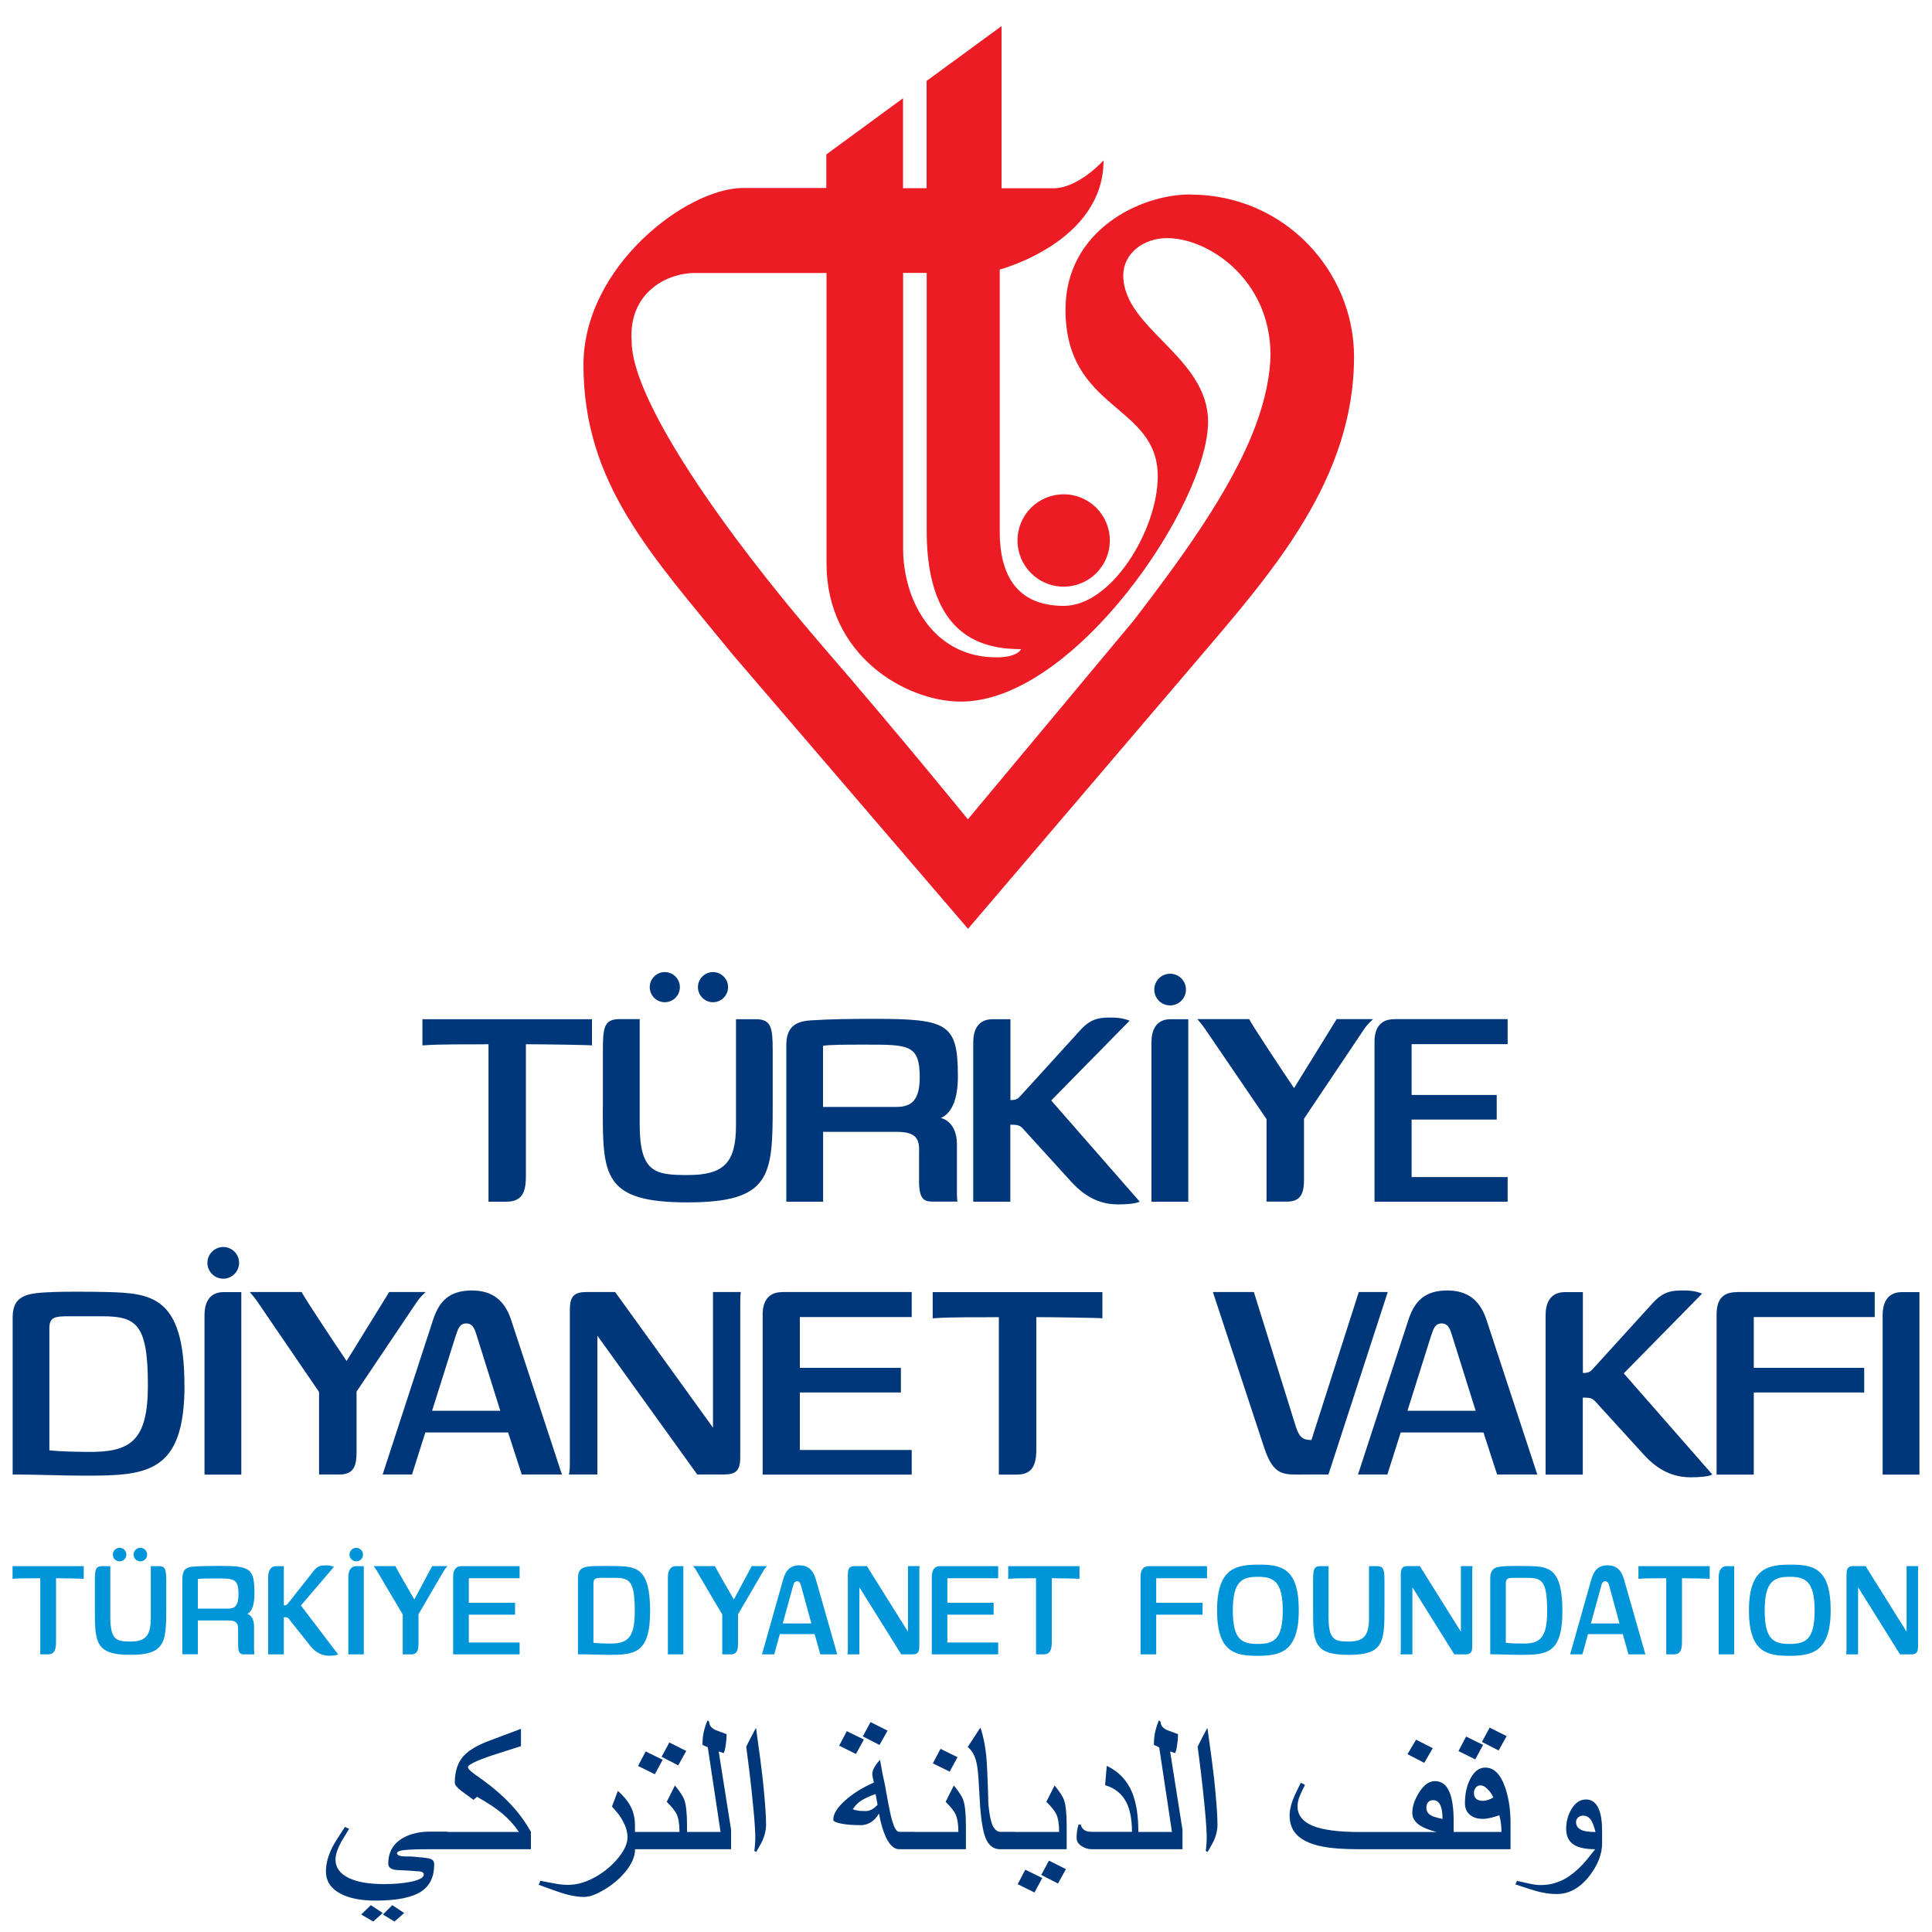
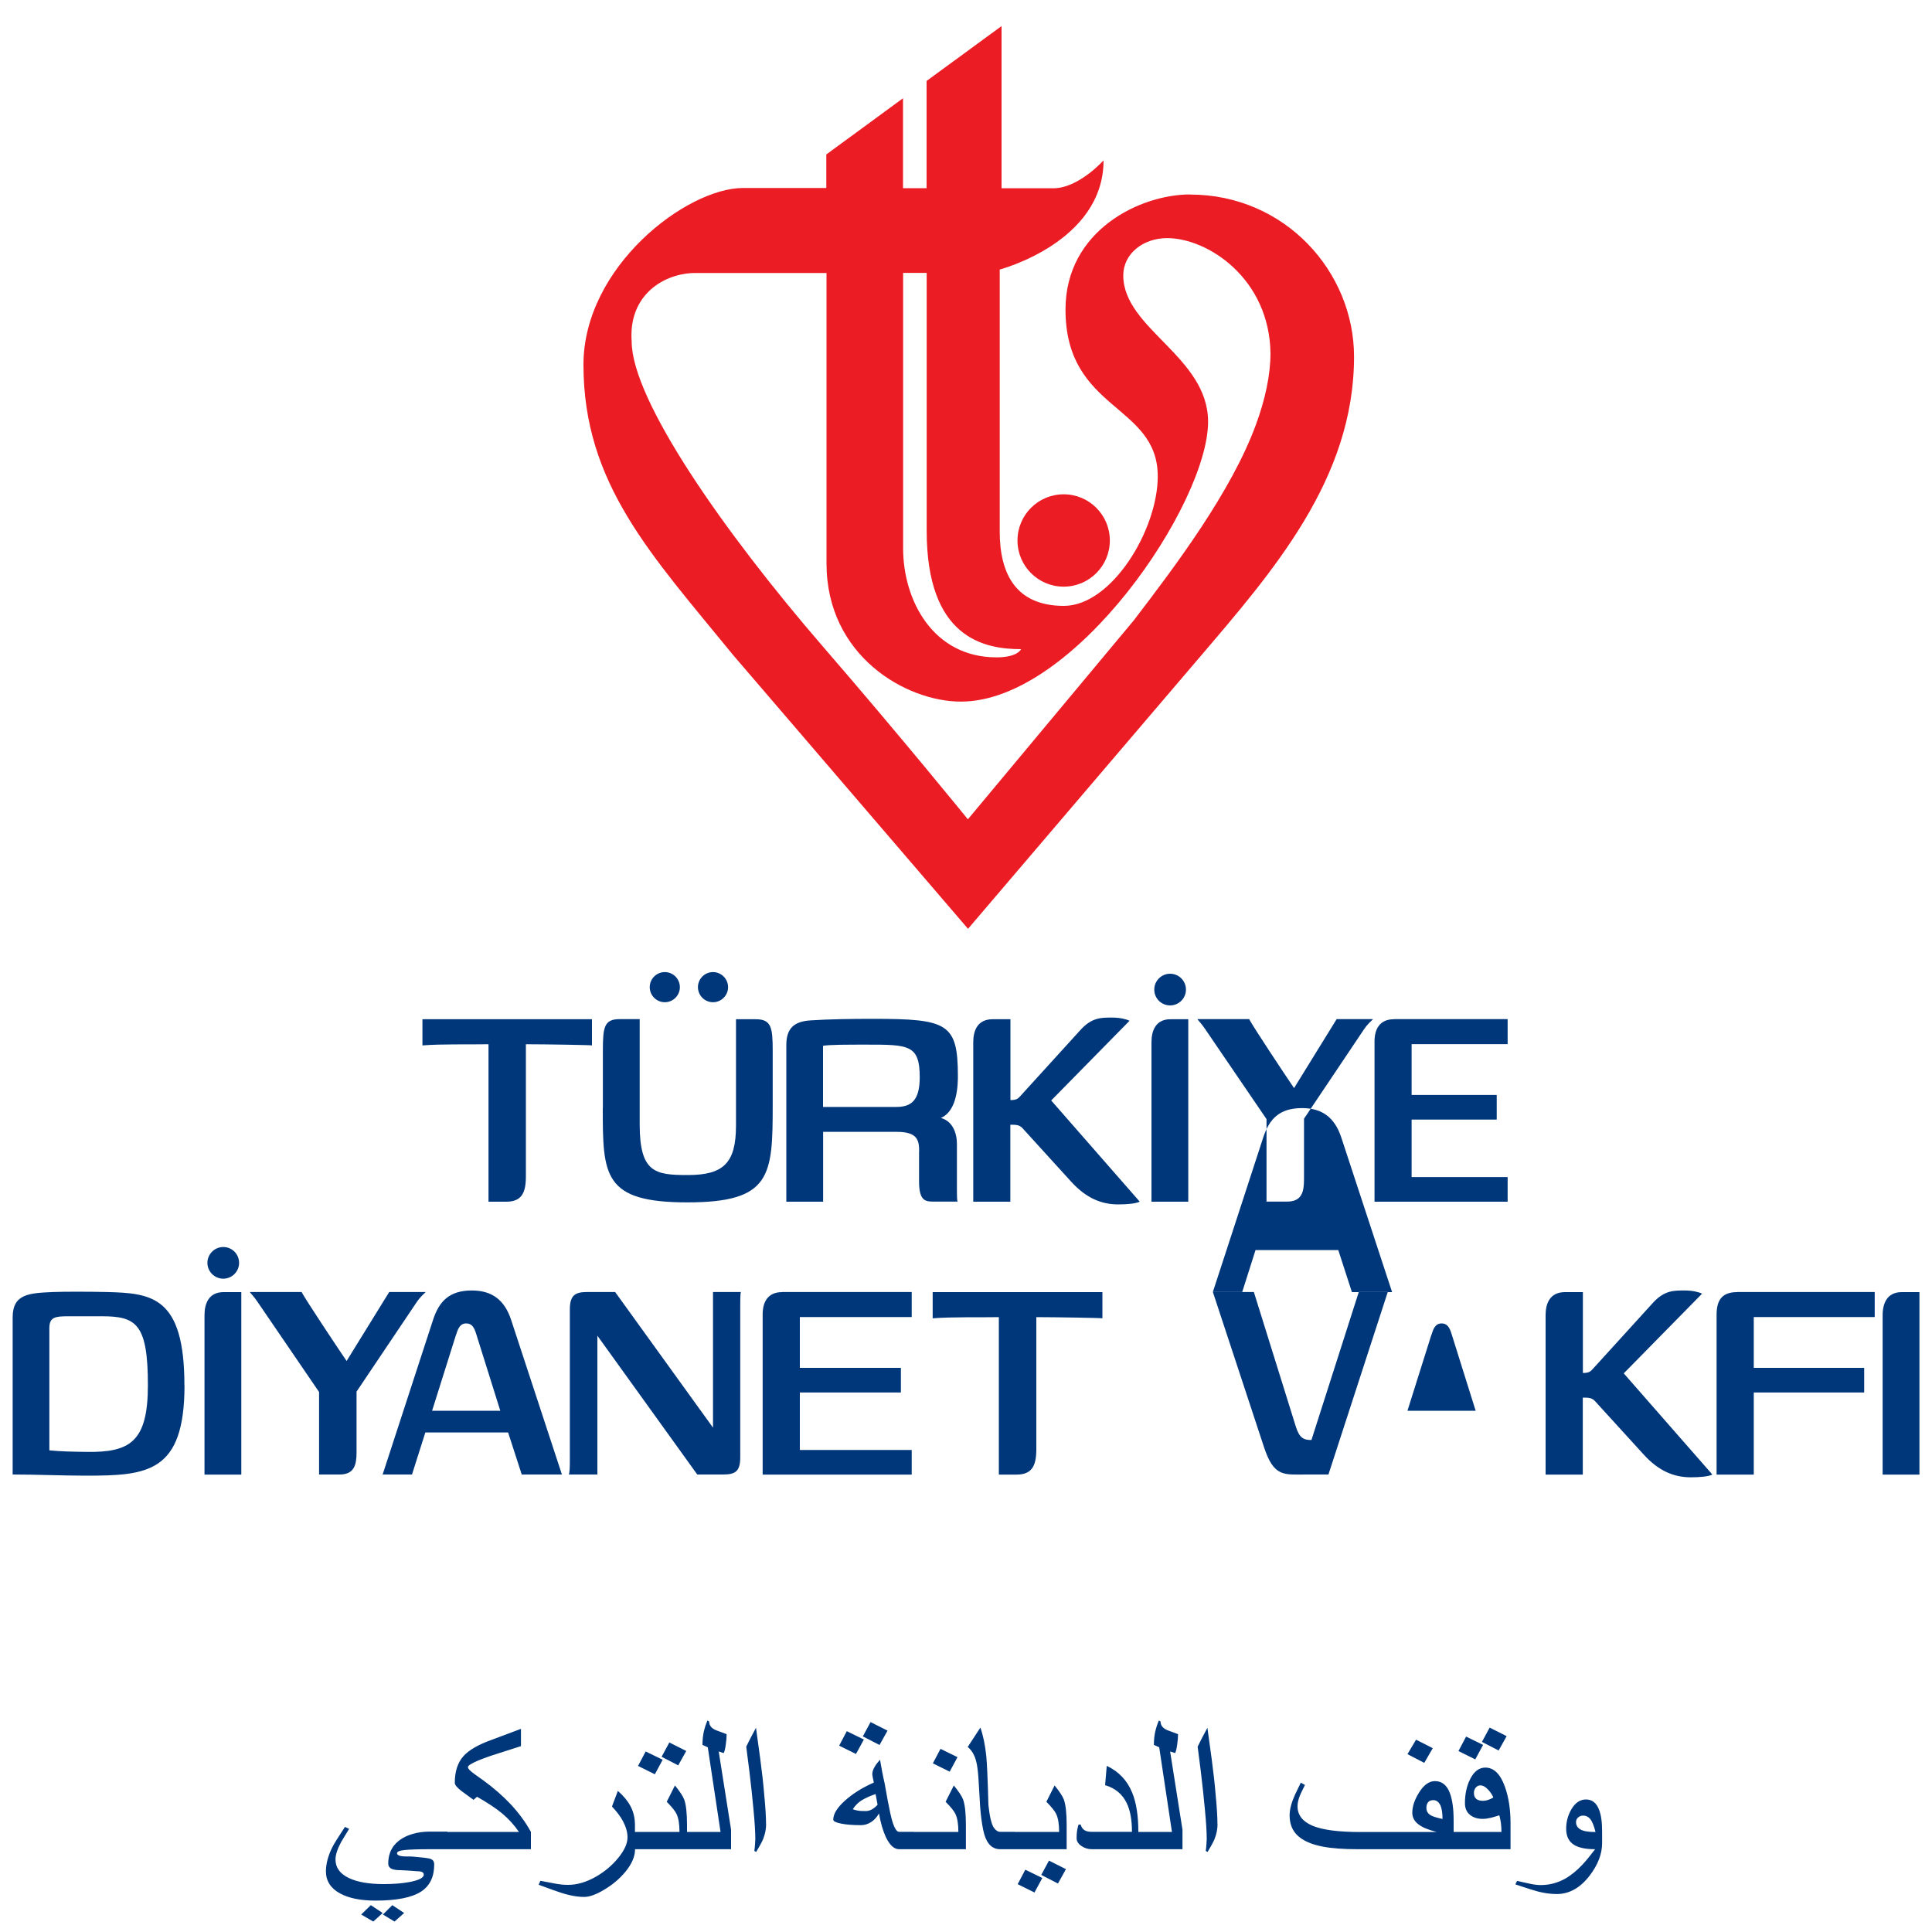
<svg xmlns="http://www.w3.org/2000/svg" id="Layer_1" data-name="Layer 1" viewBox="0 0 200 200">
  <defs>
    <style>
      .cls-1, .cls-2 {
        fill: #00377b;
      }

      .cls-3 {
        fill: #0094d9;
      }

      .cls-2 {
        fill-rule: evenodd;
      }

      .cls-4 {
        fill: #ec1c24;
      }
    </style>
  </defs>
-   <path class="cls-2" d="M43.73,108.22c2.11-.16,4.58-.08,6.84-.12v16.3h1.83c1.59,0,2.04-.9,2.04-2.63v-13.67c1.9,0,6.77.08,6.84.12v-2.71h-17.55v2.71ZM68.82,100.63c.86,0,1.56.7,1.56,1.56s-.7,1.56-1.56,1.56-1.56-.7-1.56-1.56.7-1.56,1.56-1.56ZM73.81,100.63c.86,0,1.56.7,1.56,1.56s-.7,1.56-1.56,1.56-1.56-.7-1.56-1.56.7-1.56,1.56-1.56ZM121.13,100.8c.91,0,1.64.74,1.64,1.64s-.73,1.64-1.64,1.64-1.64-.73-1.64-1.64.74-1.64,1.64-1.64ZM62.4,114.7c0,6.97.04,9.77,8.74,9.77s8.85-2.75,8.85-10.1v-5.58c0-2.42-.14-3.28-1.76-3.28h-2.04v11c0,3.9-1.3,5.13-5,5.13-3.38,0-4.97-.25-4.97-5.26v-10.88h-2.08c-1.62,0-1.73.87-1.73,3.28v5.91ZM95.14,119.22v3.08c0,2.09.7,2.09,1.59,2.09h2.4c-.07-.08-.07-.86-.07-1.15v-4.8c0-1.19-.46-2.38-1.66-2.71,1.23-.53,1.76-2.14,1.76-4.31,0-5.5-1.06-5.95-8.81-5.95-2.15,0-4.51.03-6.45.16-1.66.11-2.5.78-2.5,2.55v16.22h3.81v-7.23h7.65c2.18,0,2.29.94,2.29,2.05ZM85.2,108.26c.7-.12,2.47-.12,4.48-.12,4.37,0,5.53,0,5.53,3.37,0,2.42-.88,3.08-2.43,3.08h-7.58v-6.32ZM104.59,105.51h-1.83c-1.55,0-2.01,1.15-2.01,2.38v16.51h3.84v-7.97c.6,0,.94.01,1.27.37l5.04,5.54c1.56,1.71,3.14,2.34,4.86,2.34.88,0,1.87-.08,2.22-.29l-9.16-10.47,8.11-8.25c-.32-.16-.99-.33-1.76-.33-1.13,0-2.12-.04-3.31,1.27l-6.24,6.86c-.25.28-.42.41-1.02.41v-8.38ZM123,105.51h-1.83c-1.51,0-1.97,1.15-1.97,2.38v16.51h3.81v-18.89ZM131.12,124.39h2.11c1.52,0,1.76-.99,1.76-2.3v-6.28l6.2-9.24c.39-.58.78-.9.95-1.07h-3.77l-4.41,7.14c-1.06-1.56-4.19-6.28-4.65-7.14h-5.36c.07.12.37.39.78.99l6.38,9.36v8.54ZM144.3,105.51c-1.51,0-2.01,1.07-2.01,2.3v16.59h13.78v-2.55h-9.94v-5.95h8.81v-2.55h-8.81v-5.26h9.94v-2.59h-11.77ZM23.11,129.09c.91,0,1.64.73,1.64,1.64s-.74,1.64-1.64,1.64-1.64-.74-1.64-1.64.74-1.64,1.64-1.64ZM19.09,143.4c0-9.24-3.42-9.53-8.04-9.65-1.66-.04-4.38-.05-5.54,0-2.47.11-4.2.17-4.2,2.63v16.26c2.58,0,5.15.12,7.59.12,6.35,0,10.2-.29,10.2-9.36ZM10.55,136.26c3.56,0,4.76.78,4.76,7.14,0,5.87-1.87,6.96-6.32,6.9-1.45-.02-2.65-.04-3.88-.16v-12.65c0-1.15.6-1.23,1.98-1.23h3.46ZM24.98,133.76h-1.83c-1.52,0-1.98,1.15-1.98,2.38v16.51h3.81v-18.89ZM33.03,152.64h2.12c1.52,0,1.76-.99,1.76-2.3v-6.28l6.21-9.24c.39-.58.78-.9.95-1.07h-3.78l-4.41,7.14c-1.06-1.56-4.2-6.28-4.66-7.14h-5.36c.07.12.37.39.78.99l6.39,9.36v8.54ZM39.62,152.64h3.03l1.38-4.35h8.57l1.41,4.35h4.16l-5.26-16.01c-.69-2.09-2.01-3.04-4.06-3.04-2.33,0-3.39,1.11-4.02,3.04l-5.22,16.01ZM47.21,138.19c.19-.61.39-1.19,1.06-1.19.6,0,.83.46,1.02,1.07l2.5,7.97h-7.06l2.47-7.84ZM72.19,152.64h2.68c1.31,0,1.76-.37,1.76-1.81v-15.64c0-.45,0-1.31.07-1.44h-2.89v14.04l-10.13-14.04h-2.93c-1.3,0-1.76.41-1.76,1.85v15.85c0,.53-.04,1.11-.11,1.19h2.96v-14.37l10.34,14.37ZM80.96,133.76c-1.51,0-2.01,1.07-2.01,2.3v16.59h15.43v-2.55h-11.58v-5.95h10.46v-2.55h-10.46v-5.26h11.58v-2.59h-13.42ZM96.56,136.47c2.12-.16,4.59-.08,6.84-.12v16.3h1.83c1.59,0,2.05-.9,2.05-2.63v-13.67c1.91,0,6.77.08,6.84.12v-2.71h-17.57v2.71ZM125.56,133.76l5.29,16.05c1.03,3.12,2.05,2.83,4.41,2.83h2.26l6.14-18.89h-3l-4.9,15.32c-.81,0-1.25-.21-1.62-1.4l-4.34-13.92h-4.23ZM140.59,152.64h3.03l1.38-4.35h8.57l1.41,4.35h4.16l-5.26-16.01c-.69-2.09-2.01-3.04-4.06-3.04-2.33,0-3.39,1.11-4.02,3.04l-5.22,16.01ZM148.18,138.19c.19-.61.39-1.19,1.06-1.19.6,0,.83.46,1.02,1.07l2.5,7.97h-7.06l2.47-7.84ZM163.84,133.76h-1.83c-1.55,0-2.01,1.15-2.01,2.38v16.51h3.85v-7.97c.6,0,.94.01,1.27.37l5.05,5.54c1.56,1.71,3.14,2.34,4.87,2.34.88,0,1.87-.08,2.22-.29l-9.17-10.47,8.11-8.25c-.32-.16-.99-.33-1.76-.33-1.13,0-2.12-.04-3.32,1.27l-6.24,6.86c-.25.28-.42.41-1.02.41v-8.38ZM179.82,133.76c-1.51,0-2.12.78-2.12,2.34v16.55h3.85v-8.5h11.43v-2.55h-11.43v-5.26h12.52v-2.59h-14.25ZM198.7,133.76h-1.83c-1.51,0-1.98,1.15-1.98,2.38v16.51h3.81v-18.89Z" />
+   <path class="cls-2" d="M43.73,108.22c2.11-.16,4.58-.08,6.84-.12v16.3h1.83c1.59,0,2.04-.9,2.04-2.63v-13.67c1.9,0,6.77.08,6.84.12v-2.71h-17.55v2.71ZM68.82,100.63c.86,0,1.56.7,1.56,1.56s-.7,1.56-1.56,1.56-1.56-.7-1.56-1.56.7-1.56,1.56-1.56ZM73.81,100.63c.86,0,1.56.7,1.56,1.56s-.7,1.56-1.56,1.56-1.56-.7-1.56-1.56.7-1.56,1.56-1.56ZM121.13,100.8c.91,0,1.64.74,1.64,1.64s-.73,1.64-1.64,1.64-1.64-.73-1.64-1.64.74-1.64,1.64-1.64ZM62.4,114.7c0,6.97.04,9.77,8.74,9.77s8.85-2.75,8.85-10.1v-5.58c0-2.42-.14-3.28-1.76-3.28h-2.04v11c0,3.9-1.3,5.13-5,5.13-3.38,0-4.97-.25-4.97-5.26v-10.88h-2.08c-1.62,0-1.73.87-1.73,3.28v5.91ZM95.14,119.22v3.08c0,2.09.7,2.09,1.59,2.09h2.4c-.07-.08-.07-.86-.07-1.15v-4.8c0-1.19-.46-2.38-1.66-2.71,1.23-.53,1.76-2.14,1.76-4.31,0-5.5-1.06-5.95-8.81-5.95-2.15,0-4.51.03-6.45.16-1.66.11-2.5.78-2.5,2.55v16.22h3.81v-7.23h7.65c2.18,0,2.29.94,2.29,2.05ZM85.2,108.26c.7-.12,2.47-.12,4.48-.12,4.37,0,5.53,0,5.53,3.37,0,2.42-.88,3.08-2.43,3.08h-7.58v-6.32ZM104.59,105.51h-1.83c-1.55,0-2.01,1.15-2.01,2.38v16.51h3.84v-7.97c.6,0,.94.01,1.27.37l5.04,5.54c1.56,1.71,3.14,2.34,4.86,2.34.88,0,1.87-.08,2.22-.29l-9.16-10.47,8.11-8.25c-.32-.16-.99-.33-1.76-.33-1.13,0-2.12-.04-3.31,1.27l-6.24,6.86c-.25.28-.42.41-1.02.41v-8.38ZM123,105.51h-1.83c-1.51,0-1.97,1.15-1.97,2.38v16.51h3.81v-18.89ZM131.12,124.39h2.11c1.52,0,1.76-.99,1.76-2.3v-6.28l6.2-9.24c.39-.58.78-.9.95-1.07h-3.77l-4.41,7.14c-1.06-1.56-4.19-6.28-4.65-7.14h-5.36c.07.12.37.39.78.99l6.38,9.36v8.54ZM144.3,105.51c-1.51,0-2.01,1.07-2.01,2.3v16.59h13.78v-2.55h-9.94v-5.95h8.81v-2.55h-8.81v-5.26h9.94v-2.59h-11.77ZM23.11,129.09c.91,0,1.64.73,1.64,1.64s-.74,1.64-1.64,1.64-1.64-.74-1.64-1.64.74-1.64,1.64-1.64ZM19.09,143.4c0-9.24-3.42-9.53-8.04-9.65-1.66-.04-4.38-.05-5.54,0-2.47.11-4.2.17-4.2,2.63v16.26c2.58,0,5.15.12,7.59.12,6.35,0,10.2-.29,10.2-9.36ZM10.55,136.26c3.56,0,4.76.78,4.76,7.14,0,5.87-1.87,6.96-6.32,6.9-1.45-.02-2.65-.04-3.88-.16v-12.65c0-1.15.6-1.23,1.98-1.23h3.46ZM24.98,133.76h-1.83c-1.52,0-1.98,1.15-1.98,2.38v16.51h3.81v-18.89ZM33.03,152.64h2.12c1.52,0,1.76-.99,1.76-2.3v-6.28l6.21-9.24c.39-.58.78-.9.95-1.07h-3.78l-4.41,7.14c-1.06-1.56-4.2-6.28-4.66-7.14h-5.36c.07.12.37.39.78.99l6.39,9.36v8.54ZM39.62,152.64h3.03l1.38-4.35h8.57l1.41,4.35h4.16l-5.26-16.01c-.69-2.09-2.01-3.04-4.06-3.04-2.33,0-3.39,1.11-4.02,3.04l-5.22,16.01ZM47.21,138.19c.19-.61.39-1.19,1.06-1.19.6,0,.83.46,1.02,1.07l2.5,7.97h-7.06l2.47-7.84ZM72.19,152.64h2.68c1.31,0,1.76-.37,1.76-1.81v-15.64c0-.45,0-1.31.07-1.44h-2.89v14.04l-10.13-14.04h-2.93c-1.3,0-1.76.41-1.76,1.85v15.85c0,.53-.04,1.11-.11,1.19h2.96v-14.37l10.34,14.37ZM80.96,133.76c-1.51,0-2.01,1.07-2.01,2.3v16.59h15.43v-2.55h-11.58v-5.95h10.46v-2.55h-10.46v-5.26h11.58v-2.59h-13.42ZM96.56,136.47c2.12-.16,4.59-.08,6.84-.12v16.3h1.83c1.59,0,2.05-.9,2.05-2.63v-13.67c1.91,0,6.77.08,6.84.12v-2.71h-17.57v2.71ZM125.56,133.76l5.29,16.05c1.03,3.12,2.05,2.83,4.41,2.83h2.26l6.14-18.89h-3l-4.9,15.32c-.81,0-1.25-.21-1.62-1.4l-4.34-13.92h-4.23Zh3.03l1.38-4.35h8.57l1.41,4.35h4.16l-5.26-16.01c-.69-2.09-2.01-3.04-4.06-3.04-2.33,0-3.39,1.11-4.02,3.04l-5.22,16.01ZM148.18,138.19c.19-.61.39-1.19,1.06-1.19.6,0,.83.46,1.02,1.07l2.5,7.97h-7.06l2.47-7.84ZM163.84,133.76h-1.83c-1.55,0-2.01,1.15-2.01,2.38v16.51h3.85v-7.97c.6,0,.94.01,1.27.37l5.05,5.54c1.56,1.71,3.14,2.34,4.87,2.34.88,0,1.87-.08,2.22-.29l-9.17-10.47,8.11-8.25c-.32-.16-.99-.33-1.76-.33-1.13,0-2.12-.04-3.32,1.27l-6.24,6.86c-.25.28-.42.41-1.02.41v-8.38ZM179.82,133.76c-1.51,0-2.12.78-2.12,2.34v16.55h3.85v-8.5h11.43v-2.55h-11.43v-5.26h12.52v-2.59h-14.25ZM198.7,133.76h-1.83c-1.51,0-1.98,1.15-1.98,2.38v16.51h3.81v-18.89Z" />
  <path class="cls-4" d="M110.11,60.73c2.64,0,4.78-2.14,4.78-4.78s-2.14-4.78-4.78-4.78-4.78,2.14-4.78,4.78,2.14,4.78,4.78,4.78M123.2,20.13h0c-5.2,0-12.9,3.74-12.9,11.91,0,10.52,9.55,9.75,9.55,17.27,0,5.52-4.76,13.41-9.72,13.41s-6.64-3.31-6.64-7.7v-27.12s10.75-2.81,10.75-11.3c0,0-2.58,2.89-5.2,2.89h-5.36V2.7l-7.76,5.68v11.1h-2.44v-9.31l-7.94,5.82v3.47s-8.62,0-8.62,0c-5.84,0-16.52,8.14-16.52,18.3,0,12.32,7.01,19.65,15.51,30.07l24.3,28.32,23.83-27.94c7.75-9.08,16.13-18.63,16.13-31.29,0-8.78-7.14-16.78-16.98-16.78ZM93.49,45.44h0v-17.19h2.44v26.69c0,11.13,5.96,12.26,9.77,12.26,0,0-.33.85-2.54.85-6.55,0-9.67-5.87-9.67-11.3v-11.31ZM100.19,84.81s-6.93-8.55-14.96-17.83c-10.27-11.88-19.84-25.57-19.84-31.64-.36-4.87,3.43-7.08,6.59-7.08h13.58v30.07c0,9.55,8.22,14.3,13.91,14.3,11.81,0,25.59-20.53,25.59-28.97,0-6.74-8.78-9.63-8.78-15.15,0-2.23,2.04-3.86,4.54-3.86,4.23,0,10.59,4.2,10.7,11.91,0,2.28-.56,4.85-1.54,7.49-2.56,6.89-8.18,14.38-12.61,20.17l-17.18,20.6Z" />
  <path class="cls-1" d="M165.17,189.66c-.16-.66-.35-1.12-.57-1.38-.19-.22-.43-.33-.71-.33-.2,0-.38.06-.52.19-.15.13-.22.29-.22.48,0,.34.16.6.47.77.32.18.83.26,1.55.26M165.85,190.79c0,1.14-.44,2.27-1.31,3.4-.97,1.25-2.1,1.88-3.38,1.88-.47,0-.96-.05-1.46-.15-.37-.07-.84-.2-1.43-.39-.47-.16-.93-.31-1.4-.46l.18-.36c.4.09.82.18,1.26.28.44.1.84.15,1.19.15.87,0,1.7-.21,2.49-.64.61-.34,1.22-.83,1.83-1.48.31-.33.75-.86,1.31-1.59-.97,0-1.7-.15-2.18-.45-.55-.34-.82-.89-.82-1.67,0-.71.17-1.37.52-1.98.4-.7.91-1.05,1.53-1.05s1.08.35,1.35,1.05c.22.55.32,1.3.32,2.28v1.18ZM154.59,186.08c-.1-.25-.26-.5-.48-.75-.3-.34-.59-.51-.86-.51-.19,0-.35.08-.48.23-.12.15-.19.34-.19.55,0,.55.32.82.94.82.17,0,.34-.03.52-.09.19-.06.36-.14.54-.25ZM156.35,191.43h-6.65v-1.79h5.73c0-.61-.07-1.18-.22-1.72-.37.12-.66.2-.85.25-.33.08-.62.12-.87.12-.52,0-.94-.13-1.27-.38-.38-.29-.57-.7-.57-1.24,0-.95.18-1.79.54-2.5.4-.79.92-1.19,1.57-1.19.87,0,1.55.65,2.02,1.96.39,1.08.59,2.35.59,3.82v2.67ZM153.53,180.63l-.81,1.5-1.74-.86.79-1.5,1.76.86ZM155.97,179.72l-.83,1.49-1.73-.89.8-1.48,1.75.88ZM149.33,188.31c0-.6-.07-1.06-.2-1.38-.17-.38-.42-.58-.75-.58-.24,0-.43.07-.54.21-.12.14-.18.34-.18.59,0,.34.15.59.44.76.21.13.62.26,1.23.39ZM150.46,191.43h-9.87c-1.51,0-2.73-.09-3.66-.27-1.11-.21-1.94-.57-2.51-1.06-.62-.53-.92-1.26-.92-2.18,0-.61.19-1.32.56-2.14.27-.56.47-.97.6-1.24l.43.24c-.31.6-.52,1.05-.62,1.36-.1.31-.15.59-.15.85,0,.9.52,1.57,1.55,2.01,1.03.43,2.68.65,4.93.65h7.93c-.84-.22-1.46-.47-1.85-.76-.45-.33-.68-.74-.68-1.23,0-.64.22-1.32.67-2.05.5-.82,1.06-1.23,1.67-1.23.71,0,1.23.4,1.54,1.21.26.67.4,1.63.4,2.88v2.98ZM148.32,180.97l-.88,1.52-1.74-.9.89-1.5,1.73.88ZM126.04,188.8c0,.55-.11,1.08-.32,1.6-.11.27-.35.71-.71,1.31l-.19-.1c.03-.2.05-.43.07-.69.02-.26.03-.44.03-.52,0-.71-.06-1.71-.18-2.99-.12-1.28-.26-2.62-.43-4.01-.1-.84-.21-1.7-.33-2.58.14-.3.31-.63.49-.98.18-.35.36-.67.52-.98.11.78.26,1.85.44,3.21.18,1.36.32,2.58.41,3.68.13,1.36.19,2.38.19,3.08ZM122.4,191.43h-5.31v-1.79h4.23l-1.32-8.76-.55-.25c0-.47.04-.91.13-1.33.09-.41.22-.82.39-1.2l.17.11c0,.4.23.7.71.9.36.14.73.27,1.1.41,0,.34-.03.7-.09,1.09-.05.39-.12.68-.21.87l-.52-.17,1.28,8.1v2.02ZM117.84,191.43h-4.8c-.41,0-.77-.11-1.1-.34-.32-.22-.49-.49-.49-.8,0-.26.01-.5.04-.71.03-.21.08-.45.16-.7h.22c.08.28.22.48.43.6.17.1.41.15.71.15h4.17c0-1.23-.18-2.22-.54-2.97-.45-.93-1.19-1.55-2.24-1.86l.17-2c1.24.58,2.13,1.52,2.64,2.79.42,1.03.63,2.38.63,4.04v1.79ZM107.9,194.41l-.81,1.5-1.74-.86.79-1.5,1.76.86ZM110.35,193.49l-.83,1.49-1.73-.89.8-1.48,1.75.88ZM110.41,191.43h-6.12v-1.79h5.35c0-.81-.1-1.42-.3-1.85-.14-.3-.47-.72-1.02-1.27l.85-1.69c.51.63.83,1.11.96,1.46.19.53.29,1.4.29,2.63v2.51ZM105.05,191.43h-1.51c-.49,0-.88-.19-1.18-.57-.26-.33-.46-.82-.59-1.47-.13-.65-.24-1.45-.31-2.41-.04-.77-.09-1.57-.14-2.39-.04-.82-.11-1.43-.18-1.86-.08-.42-.18-.77-.31-1.03-.15-.33-.37-.62-.65-.86l1.31-2c.29.82.49,1.81.61,2.95.07.72.15,2.4.22,5.06.13,1.22.32,2,.56,2.35.2.29.42.43.66.43h1.51v1.79ZM99.98,191.43h-6.12v-1.79h5.35c0-.81-.1-1.42-.3-1.85-.14-.3-.47-.72-1.02-1.27l.85-1.69c.51.63.83,1.11.96,1.46.19.53.29,1.4.29,2.63v2.51ZM99.12,181.9l-.81,1.5-1.74-.86.79-1.5,1.76.86ZM90.85,186.84l-.21-1.12c-.62.21-1.1.44-1.46.66-.36.23-.65.53-.9.91.15.06.32.11.52.14.2.04.47.05.82.05.43,0,.83-.22,1.22-.65ZM94.61,191.43h-1.54c-.51,0-.97-.42-1.37-1.26-.29-.63-.53-1.44-.71-2.44-.21.38-.49.68-.81.89-.33.21-.68.32-1.04.32-.82,0-1.51-.05-2.06-.16-.55-.11-.82-.24-.82-.41,0-.59.4-1.24,1.2-1.96.8-.72,1.79-1.35,3-1.88-.01-.06-.04-.2-.09-.43-.05-.23-.07-.38-.07-.43,0-.24.08-.5.25-.78.14-.24.32-.47.55-.72.07.43.15.84.22,1.23.08.4.16.81.26,1.23l.32,1.77c.18.97.34,1.69.48,2.16.22.71.45,1.07.69,1.07h1.53v1.79ZM89.43,180.07l-.82,1.5-1.74-.86.79-1.5,1.76.86ZM91.88,179.15l-.83,1.49-1.73-.89.8-1.48,1.75.88ZM79.31,188.8c0,.55-.11,1.08-.32,1.6-.11.27-.35.71-.71,1.31l-.19-.1c.03-.2.05-.43.07-.69.02-.26.03-.44.03-.52,0-.71-.06-1.71-.18-2.99-.12-1.28-.26-2.62-.43-4.01-.1-.84-.21-1.7-.33-2.58.14-.3.31-.63.49-.98.18-.35.36-.67.52-.98.11.78.26,1.85.44,3.21.18,1.36.32,2.58.41,3.68.13,1.36.19,2.38.19,3.08ZM75.67,191.43h-5.31v-1.79h4.23l-1.32-8.76-.55-.25c0-.47.04-.91.13-1.33.09-.41.22-.82.39-1.2l.17.11c0,.4.23.7.71.9.36.14.73.27,1.1.41,0,.34-.03.7-.09,1.09-.05.39-.12.68-.21.87l-.52-.17,1.28,8.1v2.02ZM71.11,191.43h-6.12v-1.79h5.35c0-.81-.1-1.42-.3-1.85-.14-.3-.47-.72-1.02-1.27l.85-1.69c.51.63.83,1.11.96,1.46.19.53.29,1.4.29,2.63v2.51ZM68.6,182.17l-.81,1.5-1.74-.86.79-1.5,1.76.86ZM71.04,181.26l-.83,1.49-1.72-.89.8-1.48,1.75.88ZM65.74,191.43c0,.76-.34,1.54-1.01,2.35-.59.71-1.32,1.33-2.2,1.85-.83.5-1.52.74-2.06.74-.5,0-1.03-.07-1.6-.21-.44-.1-.96-.27-1.57-.49-.51-.19-1.03-.37-1.54-.56l.18-.41c.47.09.97.18,1.48.28.51.1.98.14,1.39.14.92,0,1.88-.28,2.87-.84.91-.52,1.68-1.17,2.32-1.95.64-.79.96-1.49.96-2.13,0-.54-.17-1.11-.49-1.71-.26-.48-.64-.97-1.12-1.48l.61-1.62c.59.52,1.02,1.04,1.3,1.57.32.59.47,1.25.47,1.98v2.5ZM54.97,191.43h-9.43v-1.79h8.18c-.5-.73-1.08-1.36-1.72-1.9-.65-.54-1.52-1.12-2.62-1.74l-.36.32-1.27-.93c-.45-.35-.67-.63-.67-.83,0-1.18.3-2.11.91-2.78.56-.62,1.53-1.18,2.9-1.67l3.04-1.14v1.79l-2.25.72c-.9.28-1.63.54-2.18.77-.7.3-1.06.52-1.06.68s.23.4.69.73c.29.21.58.41.87.62,1.09.79,2.04,1.62,2.85,2.48.87.93,1.57,1.89,2.11,2.88v1.79ZM39.62,198.03l-.98.89-1.25-.73,1-.97,1.23.82ZM41.84,198.03l-1,.89-1.2-.73.97-.97,1.24.82ZM46.29,191.43h-1.88c-1.1,0-1.93.03-2.48.08-.55.05-.83.17-.83.33,0,.23.33.34,1,.34.29,0,.53,0,.7.02.17.01.55.05,1.13.11.34.04.58.09.71.15.21.1.31.28.31.53,0,1.28-.44,2.21-1.32,2.8-.96.64-2.55.96-4.76.96-1.54,0-2.77-.25-3.68-.75-.97-.53-1.45-1.3-1.45-2.28,0-.79.23-1.64.68-2.53.16-.32.59-1.01,1.29-2.07l.43.2c-.27.44-.54.89-.8,1.32-.41.75-.61,1.37-.61,1.85,0,.84.46,1.48,1.38,1.92.88.42,2.08.63,3.61.63,1.03,0,1.93-.07,2.71-.22.96-.19,1.44-.44,1.44-.76,0-.12-.06-.2-.16-.26-.11-.06-.29-.09-.54-.09-.19-.02-.5-.04-.91-.07-.41-.02-.69-.04-.81-.04-.46,0-.78-.06-.97-.17-.19-.12-.29-.28-.29-.51,0-.85.26-1.55.79-2.09.43-.44,1.01-.77,1.73-.98.54-.16,1.12-.24,1.72-.24h1.88v1.79Z" />
-   <path class="cls-3" d="M196.69,171.26h1.13c.55,0,.74-.18.74-.87v-7.57c0-.22,0-.64.03-.7h-1.22v6.79l-4.25-6.79h-1.23c-.55,0-.74.2-.74.89v7.67c0,.26-.02.54-.04.58h1.24v-6.95l4.34,6.95ZM187.85,166.72c0,3.06-.98,3.46-2.59,3.46s-2.58-.4-2.58-3.46.98-3.49,2.58-3.49,2.59.42,2.59,3.49ZM181.05,166.7c0,4.27,1.81,4.71,4.13,4.71s4.33-.32,4.33-4.71-1.82-4.73-4.13-4.73-4.33.32-4.33,4.73ZM179.52,162.13h-.77c-.64,0-.83.56-.83,1.15v7.98h1.6v-9.14ZM169.62,163.44c.89-.08,1.93-.04,2.87-.06v7.88h.77c.67,0,.86-.44.86-1.27v-6.61c.8,0,2.84.04,2.87.06v-1.31h-7.38v1.31ZM165.73,164.27c.07-.3.16-.58.44-.58.25,0,.35.22.43.52l1.05,3.85h-2.96l1.04-3.79ZM162.54,171.26h1.27l.58-2.1h3.6l.59,2.1h1.75l-2.21-7.75c-.28-1.01-.84-1.47-1.7-1.47-.98,0-1.42.54-1.69,1.47l-2.19,7.75ZM158.16,163.34c1.5,0,2,.38,2,3.46,0,2.84-.78,3.38-2.65,3.34-.61,0-1.11-.02-1.63-.08v-6.12c0-.56.25-.6.83-.6h1.45ZM161.74,166.79c0-4.47-1.44-4.61-3.38-4.67-.7-.02-1.84-.02-2.33,0-1.04.06-1.76.08-1.76,1.27v7.86c1.08,0,2.16.06,3.19.06,2.67,0,4.28-.14,4.28-4.53ZM150.54,171.26h1.13c.55,0,.74-.18.74-.87v-7.57c0-.22,0-.64.03-.7h-1.21v6.79l-4.25-6.79h-1.23c-.55,0-.74.2-.74.89v7.67c0,.26-.01.54-.04.58h1.24v-6.95l4.34,6.95ZM135.93,166.58c0,3.38.01,4.73,3.67,4.73s3.72-1.33,3.72-4.89v-2.7c0-1.17-.06-1.59-.74-1.59h-.86v5.32c0,1.89-.55,2.48-2.1,2.48-1.42,0-2.09-.12-2.09-2.54v-5.26h-.87c-.68,0-.73.42-.73,1.59v2.86ZM132.79,166.72c0,3.06-.98,3.46-2.59,3.46s-2.58-.4-2.58-3.46.98-3.49,2.58-3.49,2.59.42,2.59,3.49ZM125.99,166.7c0,4.27,1.81,4.71,4.13,4.71s4.33-.32,4.33-4.71-1.82-4.73-4.13-4.73-4.33.32-4.33,4.73ZM118.96,162.13c-.64,0-.89.38-.89,1.13v8h1.62v-4.11h4.8v-1.23h-4.8v-2.54h5.26v-1.25h-5.99ZM104.38,163.44c.89-.08,1.93-.04,2.87-.06v7.88h.77c.67,0,.86-.44.86-1.27v-6.61c.8,0,2.84.04,2.87.06v-1.31h-7.38v1.31ZM97.3,162.13c-.63,0-.84.52-.84,1.11v8.02h6.87v-1.23h-5.26v-2.88h4.79v-1.23h-4.79v-2.54h5.26v-1.25h-6.03ZM93.3,171.26h1.13c.55,0,.74-.18.74-.87v-7.57c0-.22,0-.64.03-.7h-1.21v6.79l-4.25-6.79h-1.23c-.55,0-.74.2-.74.89v7.67c0,.26-.02.54-.05.58h1.24v-6.95l4.34,6.95ZM82.07,164.27c.08-.3.16-.58.44-.58.25,0,.35.22.43.52l1.05,3.85h-2.96l1.04-3.79ZM78.88,171.26h1.27l.58-2.1h3.6l.59,2.1h1.75l-2.21-7.75c-.29-1.01-.84-1.47-1.7-1.47-.98,0-1.43.54-1.69,1.47l-2.19,7.75ZM74.77,171.26h.89c.64,0,.74-.48.74-1.11v-3.04l2.61-4.47c.16-.28.33-.44.4-.52h-1.59l-1.85,3.46c-.44-.75-1.76-3.04-1.96-3.46h-2.25c.03.06.16.19.33.48l2.68,4.53v4.13ZM70.74,162.13h-.77c-.64,0-.83.56-.83,1.15v7.98h1.6v-9.14ZM63.71,163.34c1.5,0,2,.38,2,3.46,0,2.84-.79,3.36-2.65,3.34-.61,0-1.11-.02-1.63-.08v-6.12c0-.56.25-.6.83-.6h1.45ZM67.3,166.79c0-4.47-1.44-4.61-3.38-4.67-.7-.02-1.84-.02-2.33,0-1.04.05-1.76.08-1.76,1.27v7.86c1.08,0,2.16.06,3.19.06,2.67,0,4.28-.14,4.28-4.53ZM47.75,162.13c-.64,0-.84.52-.84,1.11v8.02h6.88v-1.23h-5.26v-2.88h4.79v-1.23h-4.79v-2.54h5.26v-1.25h-6.03ZM41.69,171.26h.89c.64,0,.74-.48.74-1.11v-3.04l2.61-4.47c.16-.28.33-.44.4-.52h-1.59l-1.85,3.46c-.44-.75-1.76-3.04-1.96-3.46h-2.25c.03.06.15.2.33.48l2.68,4.53v4.13ZM37.66,162.13h-.77c-.64,0-.83.56-.83,1.15v7.98h1.6v-9.14ZM29.37,162.13h-.77c-.65,0-.84.56-.84,1.15v7.98h1.62v-3.85c.25,0,.4,0,.53.18l2.12,2.68c.65.83,1.32,1.13,2.04,1.13.37,0,.79-.04.93-.14l-3.85-5.06,3.41-3.99c-.13-.08-.41-.16-.74-.16-.47,0-.9-.04-1.39.62l-2.62,3.32c-.1.14-.18.2-.43.2v-4.05ZM20.48,163.46c.3-.06,1.04-.06,1.88-.06,1.84,0,2.33,0,2.33,1.63,0,1.17-.37,1.49-1.02,1.49h-3.19v-3.06ZM24.65,168.76v1.49c0,1.01.3,1.01.67,1.01h1.01s-.03-.42-.03-.56v-2.32c0-.58-.19-1.15-.7-1.31.52-.26.74-1.03.74-2.09,0-2.66-.44-2.88-3.7-2.88-.9,0-1.9.02-2.71.08-.7.06-1.05.38-1.05,1.23v7.84h1.6v-3.5h3.21c.92,0,.96.46.96.99ZM9.82,166.58c0,3.38.02,4.73,3.67,4.73s3.72-1.33,3.72-4.89v-2.7c0-1.17-.06-1.59-.74-1.59h-.86v5.32c0,1.89-.55,2.48-2.1,2.48-1.42,0-2.09-.12-2.09-2.54v-5.26h-.87c-.68,0-.73.42-.73,1.59v2.86ZM1.3,163.44c.89-.08,1.93-.04,2.87-.06v7.88h.77c.67,0,.86-.44.86-1.27v-6.61c.8,0,2.84.04,2.87.06v-1.31H1.3v1.31ZM13.08,160.93c0,.39-.31.7-.7.7s-.7-.31-.7-.7.31-.7.7-.7.7.31.7.7ZM15.23,160.93c0,.39-.31.7-.7.7s-.7-.31-.7-.7.31-.7.7-.7.7.31.7.7ZM37.58,160.93c0,.39-.31.7-.7.7s-.7-.31-.7-.7.31-.7.7-.7.7.31.7.7Z" />
</svg>